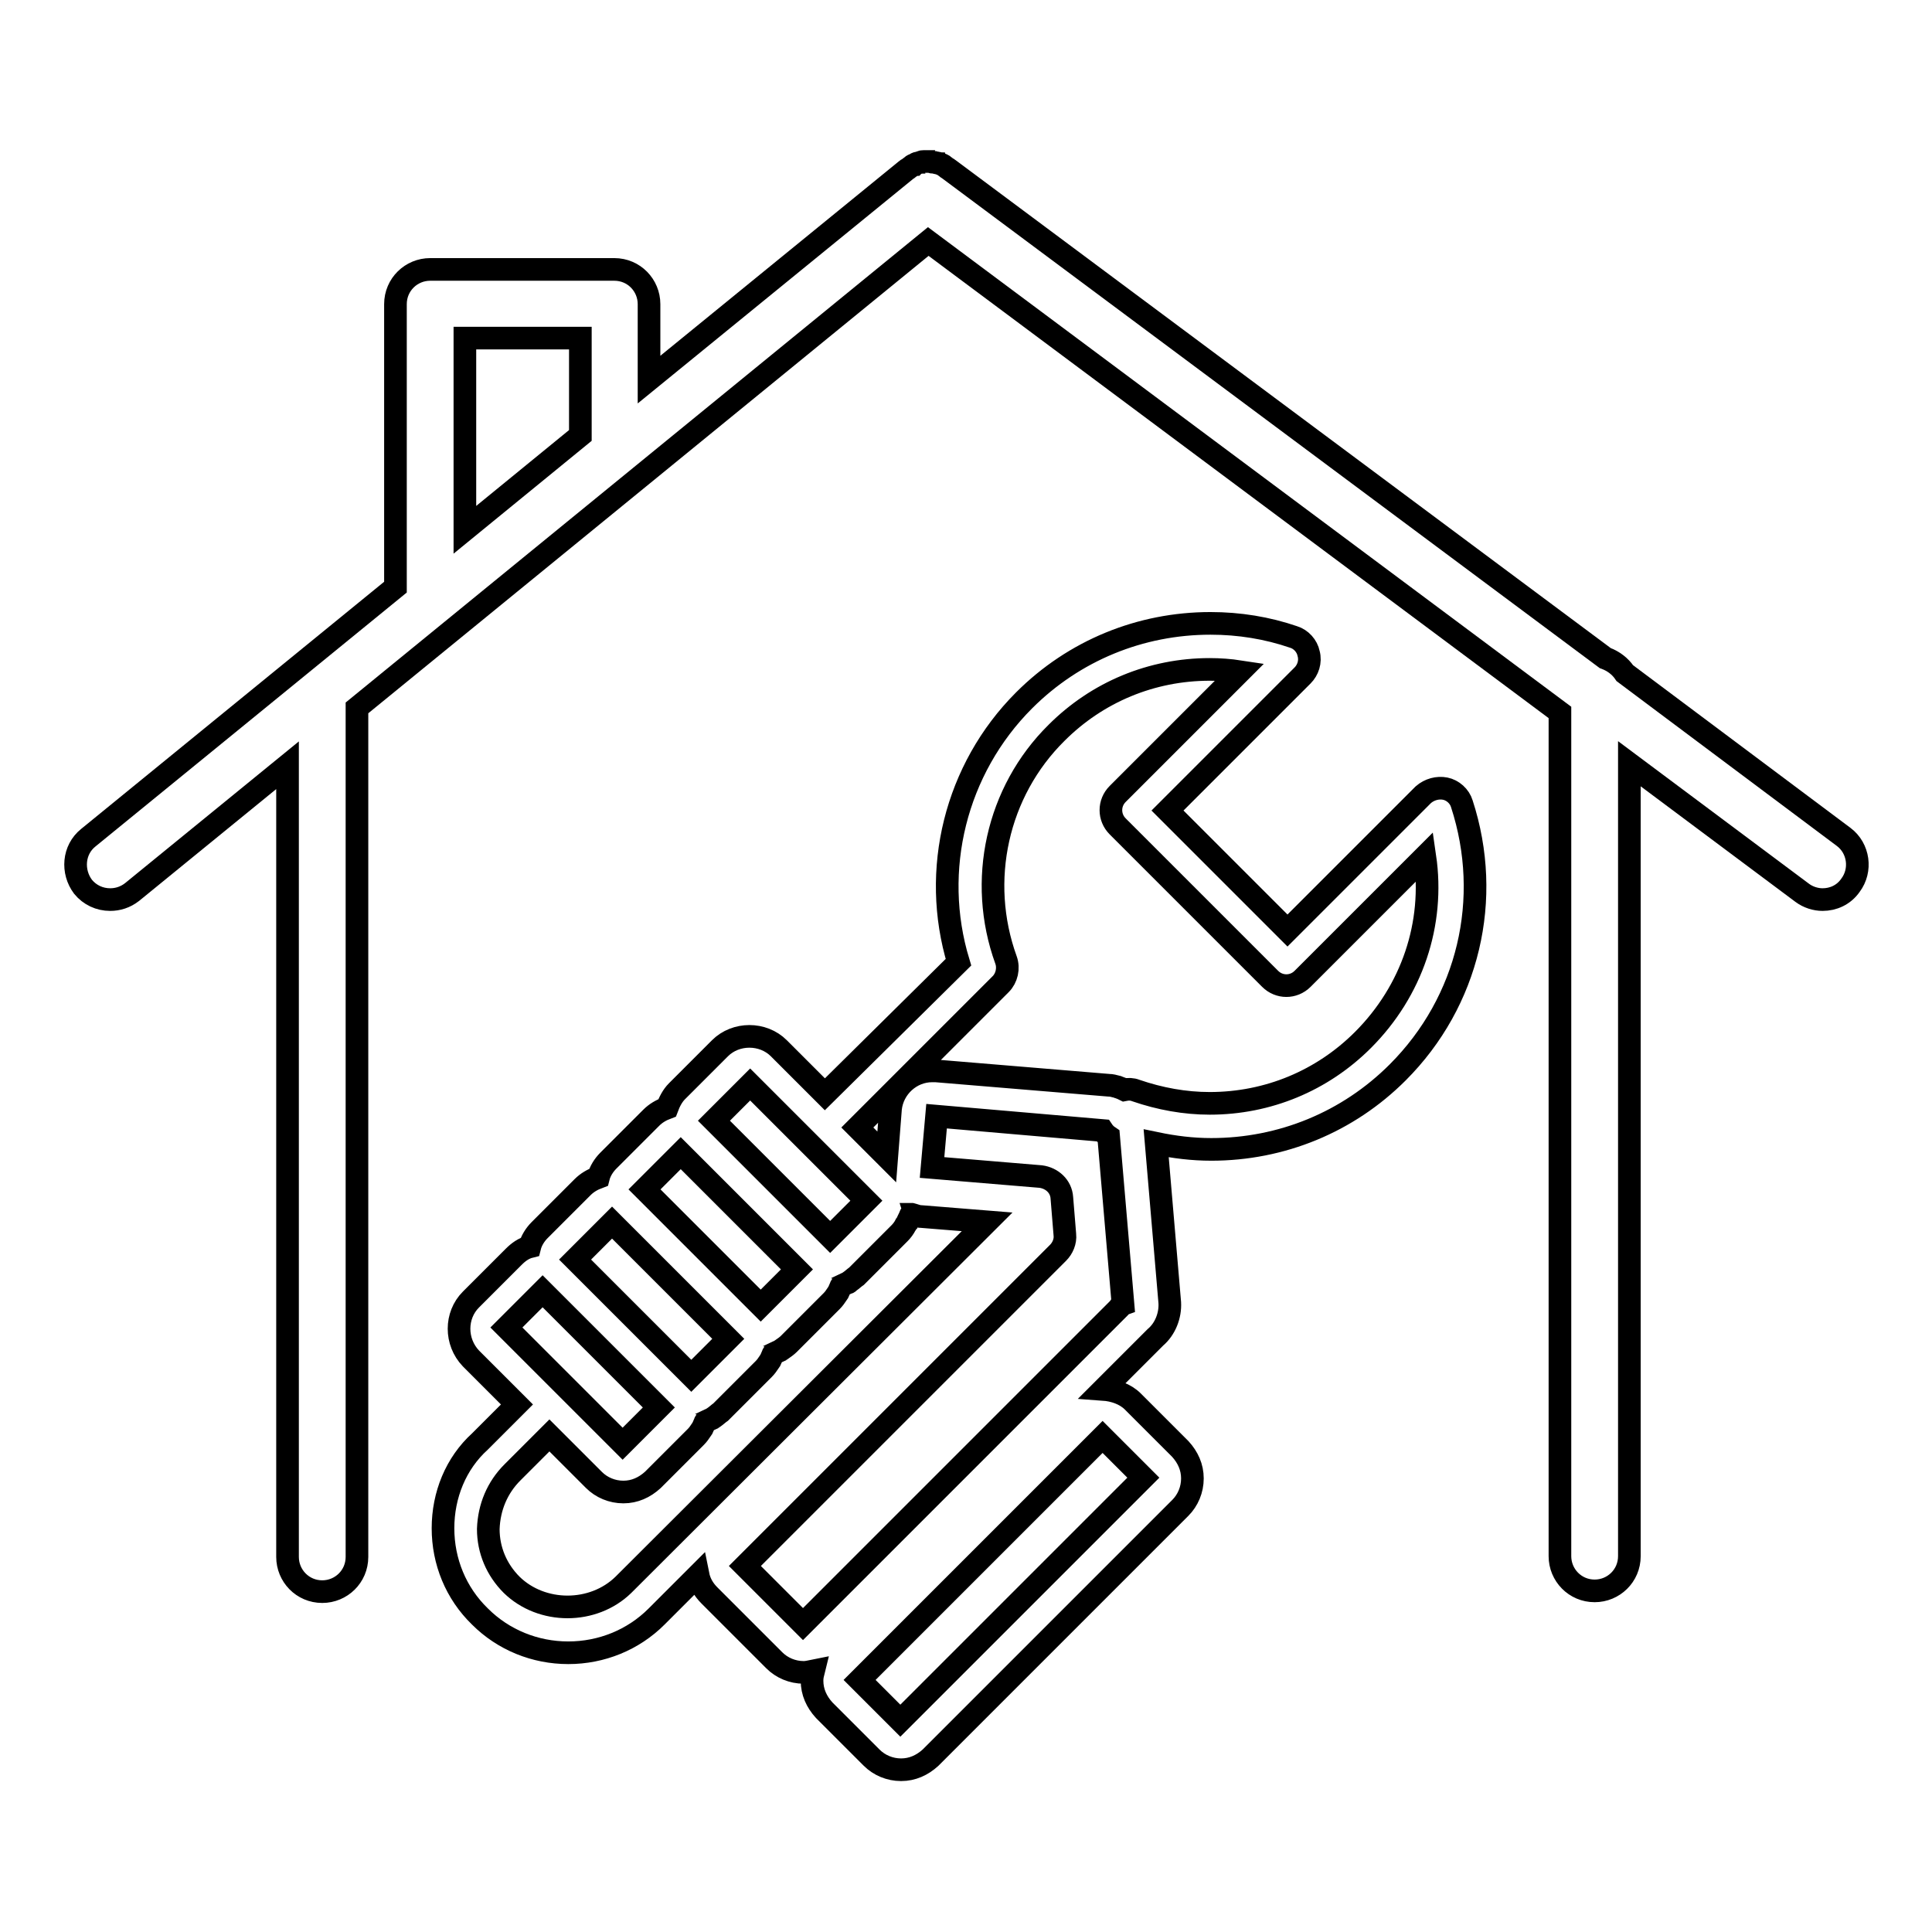
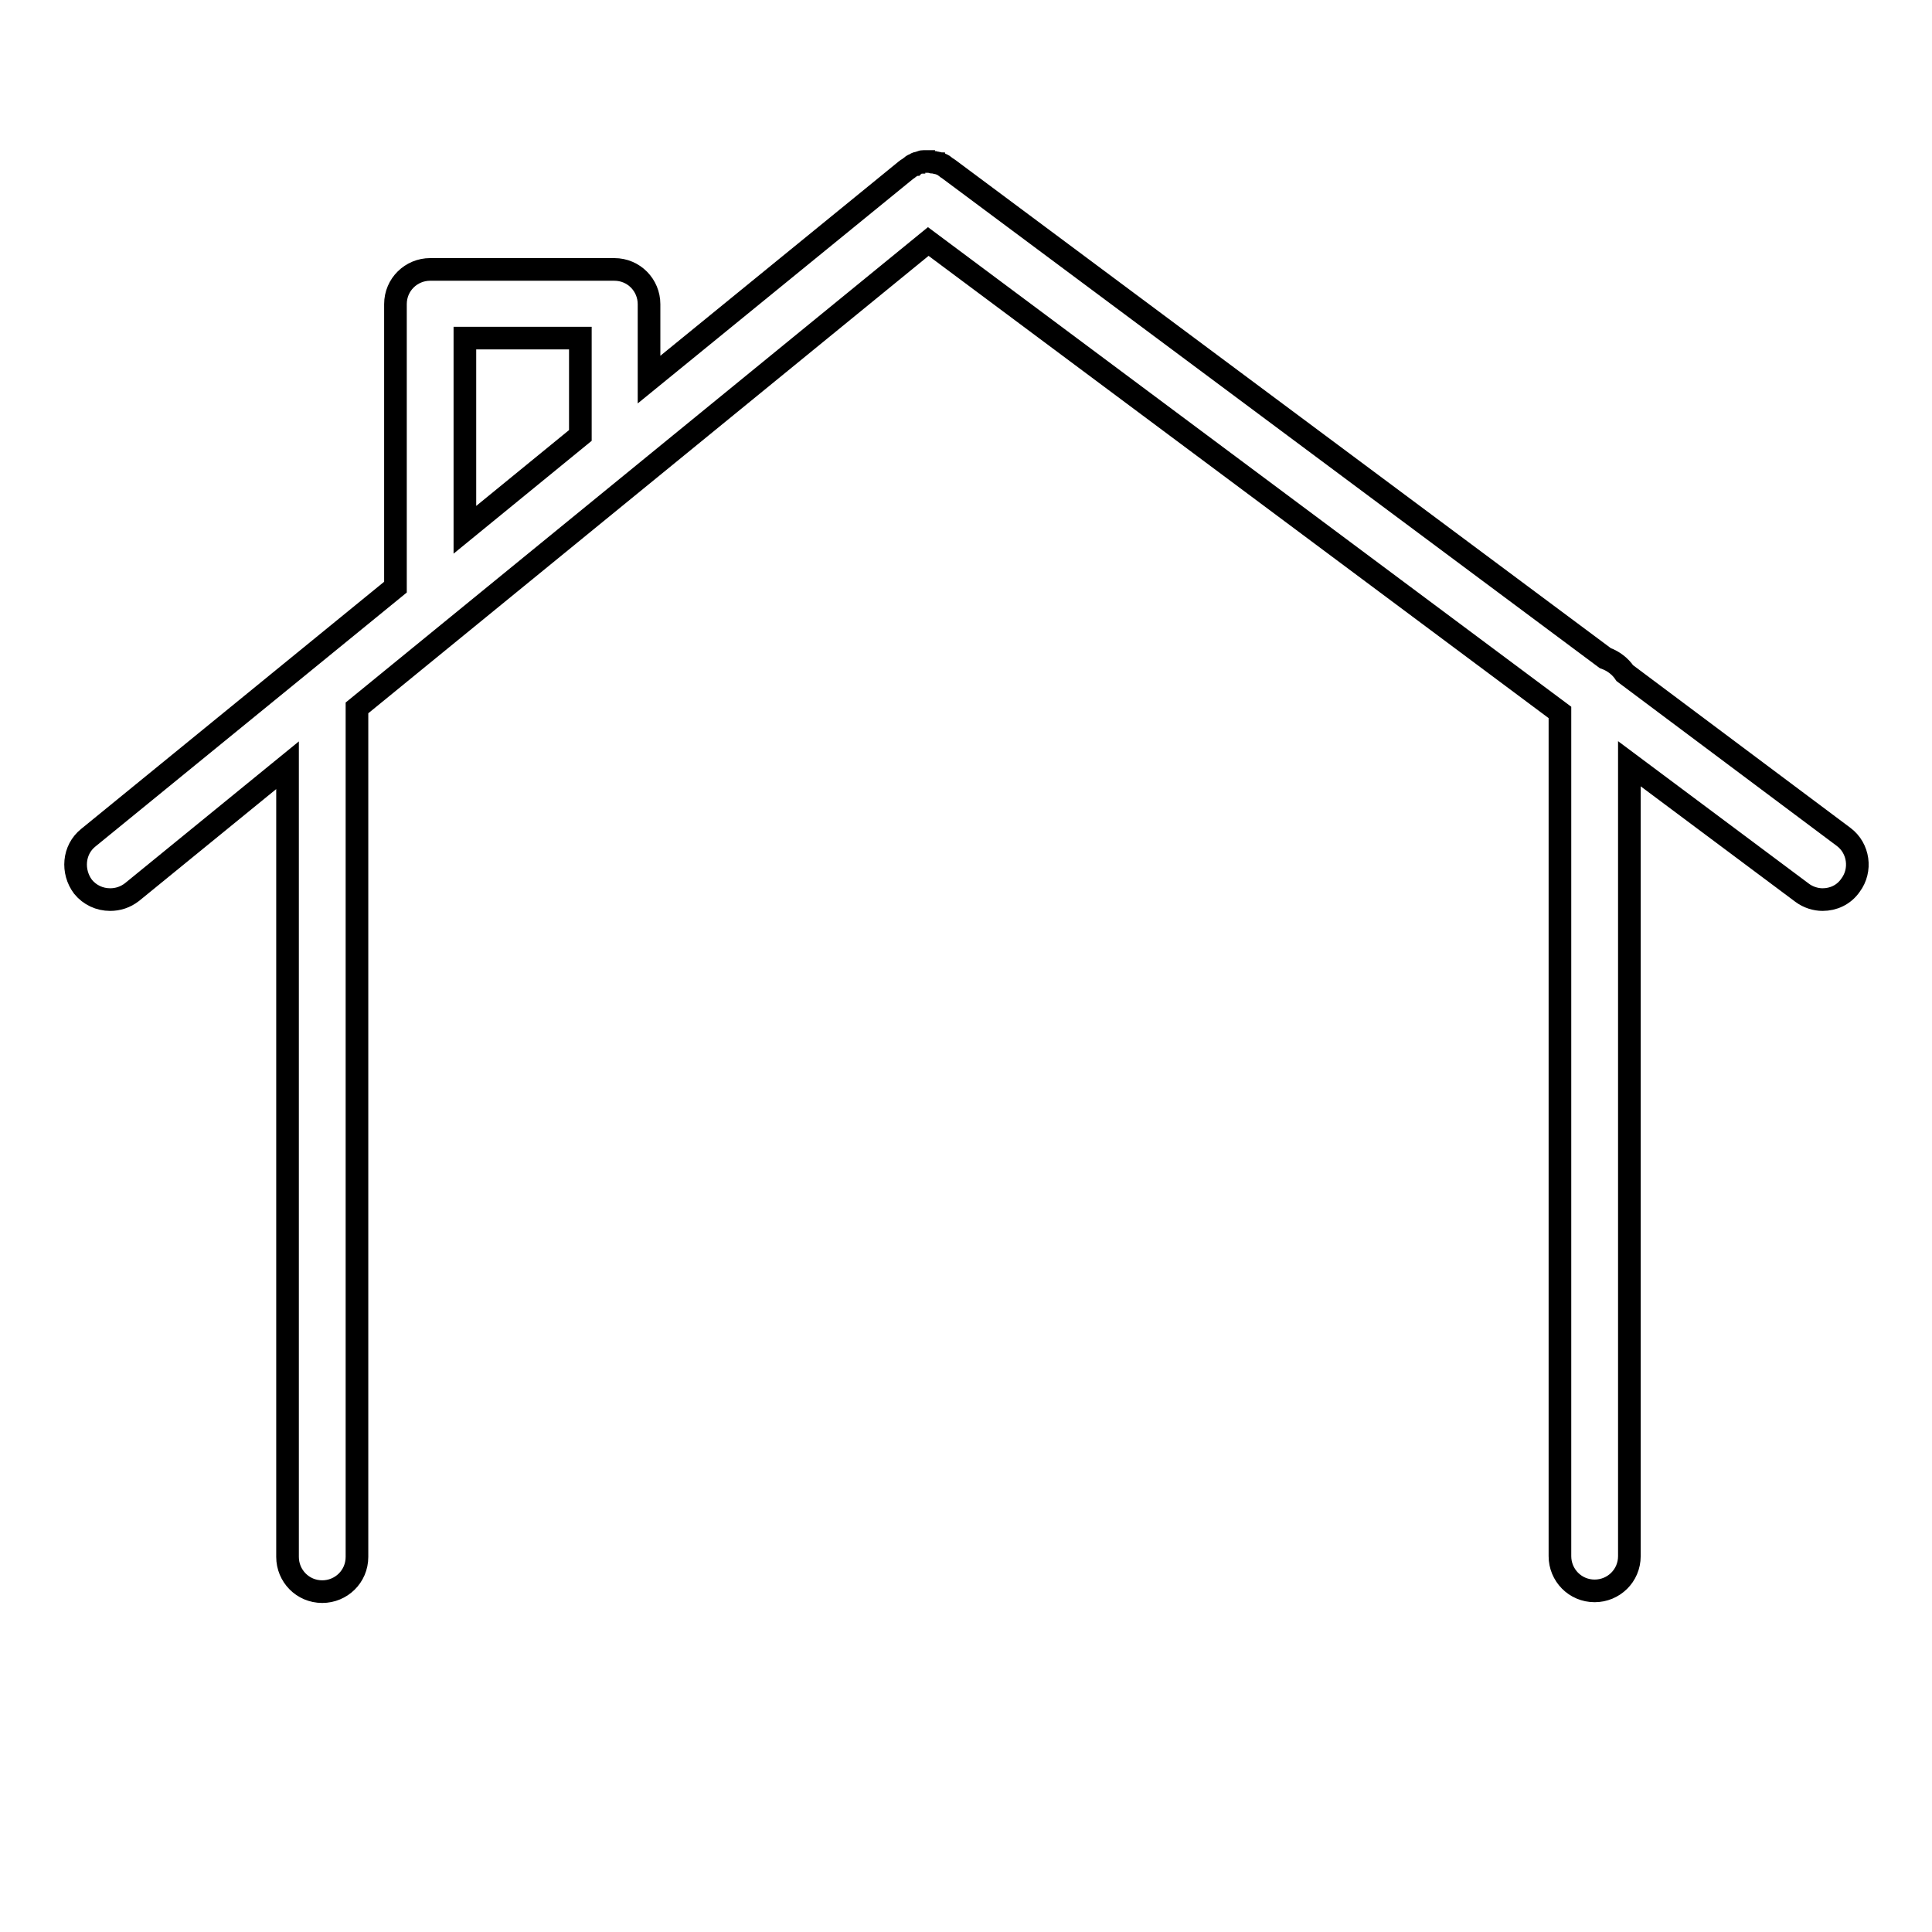
<svg xmlns="http://www.w3.org/2000/svg" version="1.1" x="0px" y="0px" viewBox="0 0 256 256" enable-background="new 0 0 256 256" xml:space="preserve">
  <g>
    <g>
      <g>
        <path stroke-width="3" fill-opacity="0" stroke="#000000" d="M14.6,119.2c1,0,2-0.3,2.9-1l20.6-16.8v104.9c0,2.5,2,4.6,4.6,4.6c2.5,0,4.6-2,4.6-4.6V93.8l75.7-61.8l83.7,62.4v111.8c0,2.5,2,4.6,4.6,4.6c2.5,0,4.6-2,4.6-4.6V101.2l22.9,17.1c0.8,0.6,1.8,0.9,2.7,0.9c1.4,0,2.8-0.6,3.7-1.9c1.5-2,1.1-4.9-0.9-6.4l-29-21.7c-0.6-0.9-1.5-1.6-2.6-2l-87-64.8c-0.1-0.1-0.2-0.1-0.3-0.2c-0.1-0.1-0.3-0.2-0.4-0.3c-0.1-0.1-0.3-0.1-0.4-0.2c-0.1,0-0.3-0.1-0.4-0.1c-0.1,0-0.3-0.1-0.5-0.1c-0.1,0-0.3,0-0.4-0.1c-0.1,0-0.3,0-0.5,0c-0.1,0-0.3,0-0.4,0c-0.1,0-0.3,0-0.4,0.1c-0.1,0-0.3,0.1-0.4,0.1c-0.1,0-0.3,0.1-0.4,0.2c-0.1,0-0.3,0.1-0.4,0.2c-0.1,0.1-0.3,0.2-0.4,0.3c-0.1,0.1-0.2,0.1-0.3,0.2L86,50.3v-10c0-2.5-2-4.6-4.6-4.6H57c-2.5,0-4.6,2-4.6,4.6v37.5L11.7,111c-2,1.6-2.2,4.5-0.7,6.5C11.9,118.6,13.2,119.2,14.6,119.2z M61.6,44.8h15.3v12.9L61.6,70.2V44.8z" />
-         <path stroke-width="3" fill-opacity="0" stroke="#000000" d="M58.7,202.5c0,4.4,1.7,8.6,4.9,11.7c3.1,3.1,7.3,4.8,11.7,4.8c4.4,0,8.6-1.7,11.7-4.8l5.5-5.5c0.2,1,0.7,1.9,1.5,2.7l8.6,8.6c1,1,2.4,1.6,3.9,1.6c0.4,0,0.8-0.1,1.3-0.2c-0.1,0.4-0.2,0.8-0.2,1.3c0,1.5,0.6,2.8,1.6,3.9l6.3,6.3c1,1,2.4,1.6,3.9,1.6c1.5,0,2.8-0.6,3.9-1.6l33.1-33.1c1-1,1.6-2.4,1.6-3.9s-0.6-2.8-1.6-3.9l-6.3-6.3c-1-1-2.5-1.5-3.9-1.6l6.5-6.5c0.1-0.1,0.3-0.3,0.4-0.4c1.3-1.1,2-2.9,1.9-4.6l-1.8-21.1c2.4,0.5,4.8,0.8,7.3,0.8l0,0c9.3,0,18.1-3.6,24.7-10.2c9.4-9.4,12.6-23,8.5-35.6c-0.3-1-1.2-1.8-2.2-2c-1-0.2-2.1,0.1-2.9,0.8l-18,18l-15.9-15.9l17.9-17.9c0.7-0.7,1.1-1.8,0.8-2.9c-0.2-1-1-1.9-2-2.2c-3.5-1.2-7.2-1.8-11-1.8c-9.3,0-18.1,3.6-24.7,10.2c-9.1,9.1-12.4,22.5-8.7,34.7L109.3,145l-6.1-6.1c-2.1-2.1-5.7-2.1-7.8,0l-5.7,5.7c-0.6,0.6-1,1.4-1.3,2.2c-0.8,0.3-1.5,0.7-2.1,1.3l-5.7,5.7c-0.6,0.6-1.1,1.4-1.3,2.2c-0.8,0.3-1.5,0.7-2.1,1.3l-5.7,5.7c-0.6,0.6-1.1,1.4-1.3,2.2c-0.8,0.2-1.5,0.7-2.1,1.3l-5.7,5.7c-2.1,2.1-2.1,5.6,0,7.8l6.1,6.1l-4.9,4.9C60.4,193.9,58.7,198.1,58.7,202.5z M151.5,195.8l-32.2,32.2l-5.4-5.4l32.2-32.2L151.5,195.8z M148.3,173.3l-41.9,41.9l-7.7-7.7l41.5-41.5c0.6-0.6,1-1.5,0.9-2.4l-0.4-4.9c-0.1-1.5-1.3-2.6-2.8-2.8l-14.4-1.2l0.6-6.8l22,1.9c0.2,0.3,0.5,0.6,0.8,0.8l0,0l1.9,22.2C148.5,172.9,148.4,173.1,148.3,173.3z M132.6,130.4c0.8-0.8,1.1-2.1,0.7-3.2c-3.8-10.5-1.2-22.3,6.7-30.1c5.4-5.4,12.6-8.4,20.3-8.4c1.3,0,2.7,0.1,4,0.3l-16.2,16.2c-1.2,1.2-1.2,3.1,0,4.3l20.2,20.2c1.2,1.2,3.1,1.2,4.3,0l16.2-16.2c1.3,8.9-1.7,17.8-8.2,24.3c-5.4,5.4-12.6,8.4-20.3,8.4c-3.3,0-6.6-0.6-9.8-1.7c-0.5-0.2-1-0.2-1.5-0.1c-0.2-0.1-0.4-0.2-0.7-0.3c-0.1,0-0.2-0.1-0.3-0.1c-0.4-0.1-0.7-0.2-1.1-0.2l-22.9-1.9c-0.1,0-0.4,0-0.5,0c-2.8,0-5.2,2.2-5.5,5l-0.5,6.4l-3.9-3.9L132.6,130.4z M99.4,143.7l7.8,7.8l7.6,7.6l-4.8,4.8l-15.4-15.4L99.4,143.7z M90.2,152.8l15.4,15.4l-4.8,4.8l-15.4-15.4L90.2,152.8z M81.1,162l15.4,15.4l-2.5,2.5l-2.4,2.4l-7.7-7.7l-7.7-7.7L81.1,162z M67.1,175.9l4.8-4.8l7.7,7.7l7.7,7.7l-4.8,4.8l-7.6-7.6l0,0L67.1,175.9z M67.9,195.1l4.9-4.9l5.9,5.9c1,1,2.4,1.6,3.9,1.6s2.8-0.6,3.9-1.6l5.7-5.7c0.3-0.3,0.5-0.6,0.7-0.9c0.1-0.1,0.1-0.2,0.2-0.3c0.1-0.2,0.2-0.5,0.3-0.7c0,0,0-0.1,0.1-0.1c0,0,0.1,0,0.1-0.1c0.2-0.1,0.5-0.2,0.7-0.3c0.1-0.1,0.2-0.1,0.3-0.2c0.3-0.2,0.6-0.5,0.9-0.7l5.7-5.7c0.3-0.3,0.5-0.6,0.7-0.9c0.1-0.1,0.1-0.2,0.2-0.3c0.1-0.2,0.2-0.5,0.3-0.7c0,0,0-0.1,0.1-0.1c0,0,0.1,0,0.1-0.1c0.2-0.1,0.5-0.2,0.7-0.3c0.1-0.1,0.2-0.1,0.3-0.2c0.3-0.2,0.7-0.5,0.9-0.7l5.7-5.7c0.3-0.3,0.5-0.6,0.7-0.9c0.1-0.1,0.1-0.2,0.2-0.3c0.1-0.2,0.2-0.5,0.3-0.7c0,0,0-0.1,0.1-0.1c0,0,0.1,0,0.1-0.1c0.2-0.1,0.5-0.2,0.7-0.3c0.1,0,0.2-0.1,0.3-0.2c0.3-0.2,0.6-0.5,0.9-0.7l5.7-5.7c0.3-0.3,0.6-0.7,0.8-1.1c0.1-0.1,0.1-0.2,0.2-0.3c0.1-0.3,0.3-0.6,0.4-0.9c0-0.1,0.1-0.1,0.1-0.2c0,0,0.1,0,0.1,0c0.4,0.1,0.8,0.3,1.3,0.3l8.7,0.7L82.6,210c-4,3.9-10.8,3.9-14.8,0c-2-2-3.1-4.6-3.1-7.4C64.8,199.7,65.9,197.1,67.9,195.1z" />
      </g>
      <g />
      <g />
      <g />
      <g />
      <g />
      <g />
      <g />
      <g />
      <g />
      <g />
      <g />
      <g />
      <g />
      <g />
      <g />
    </g>
  </g>
</svg>